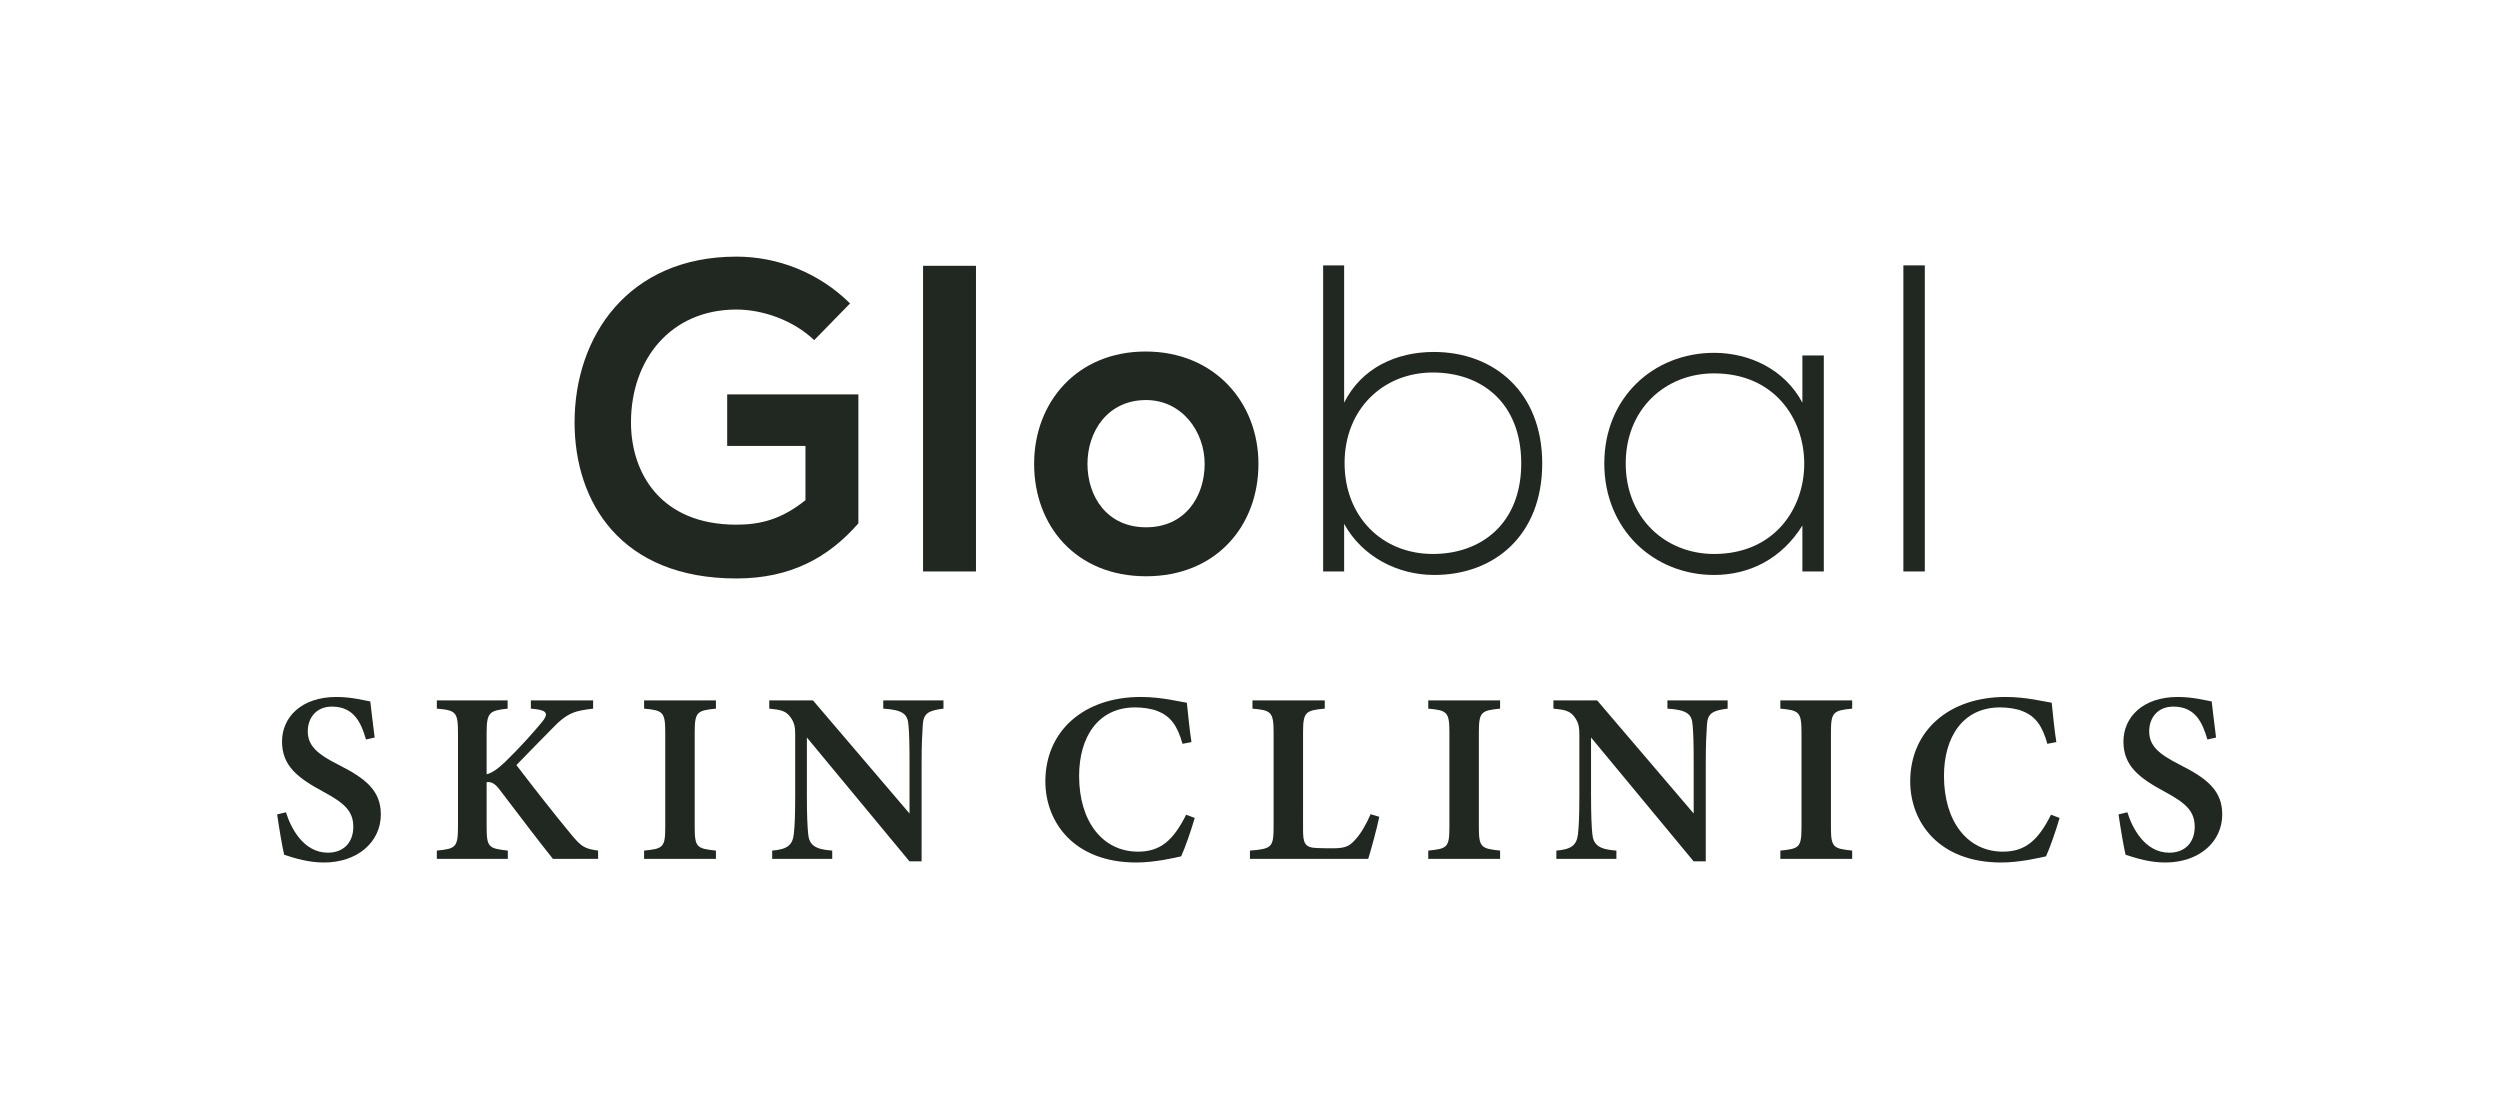
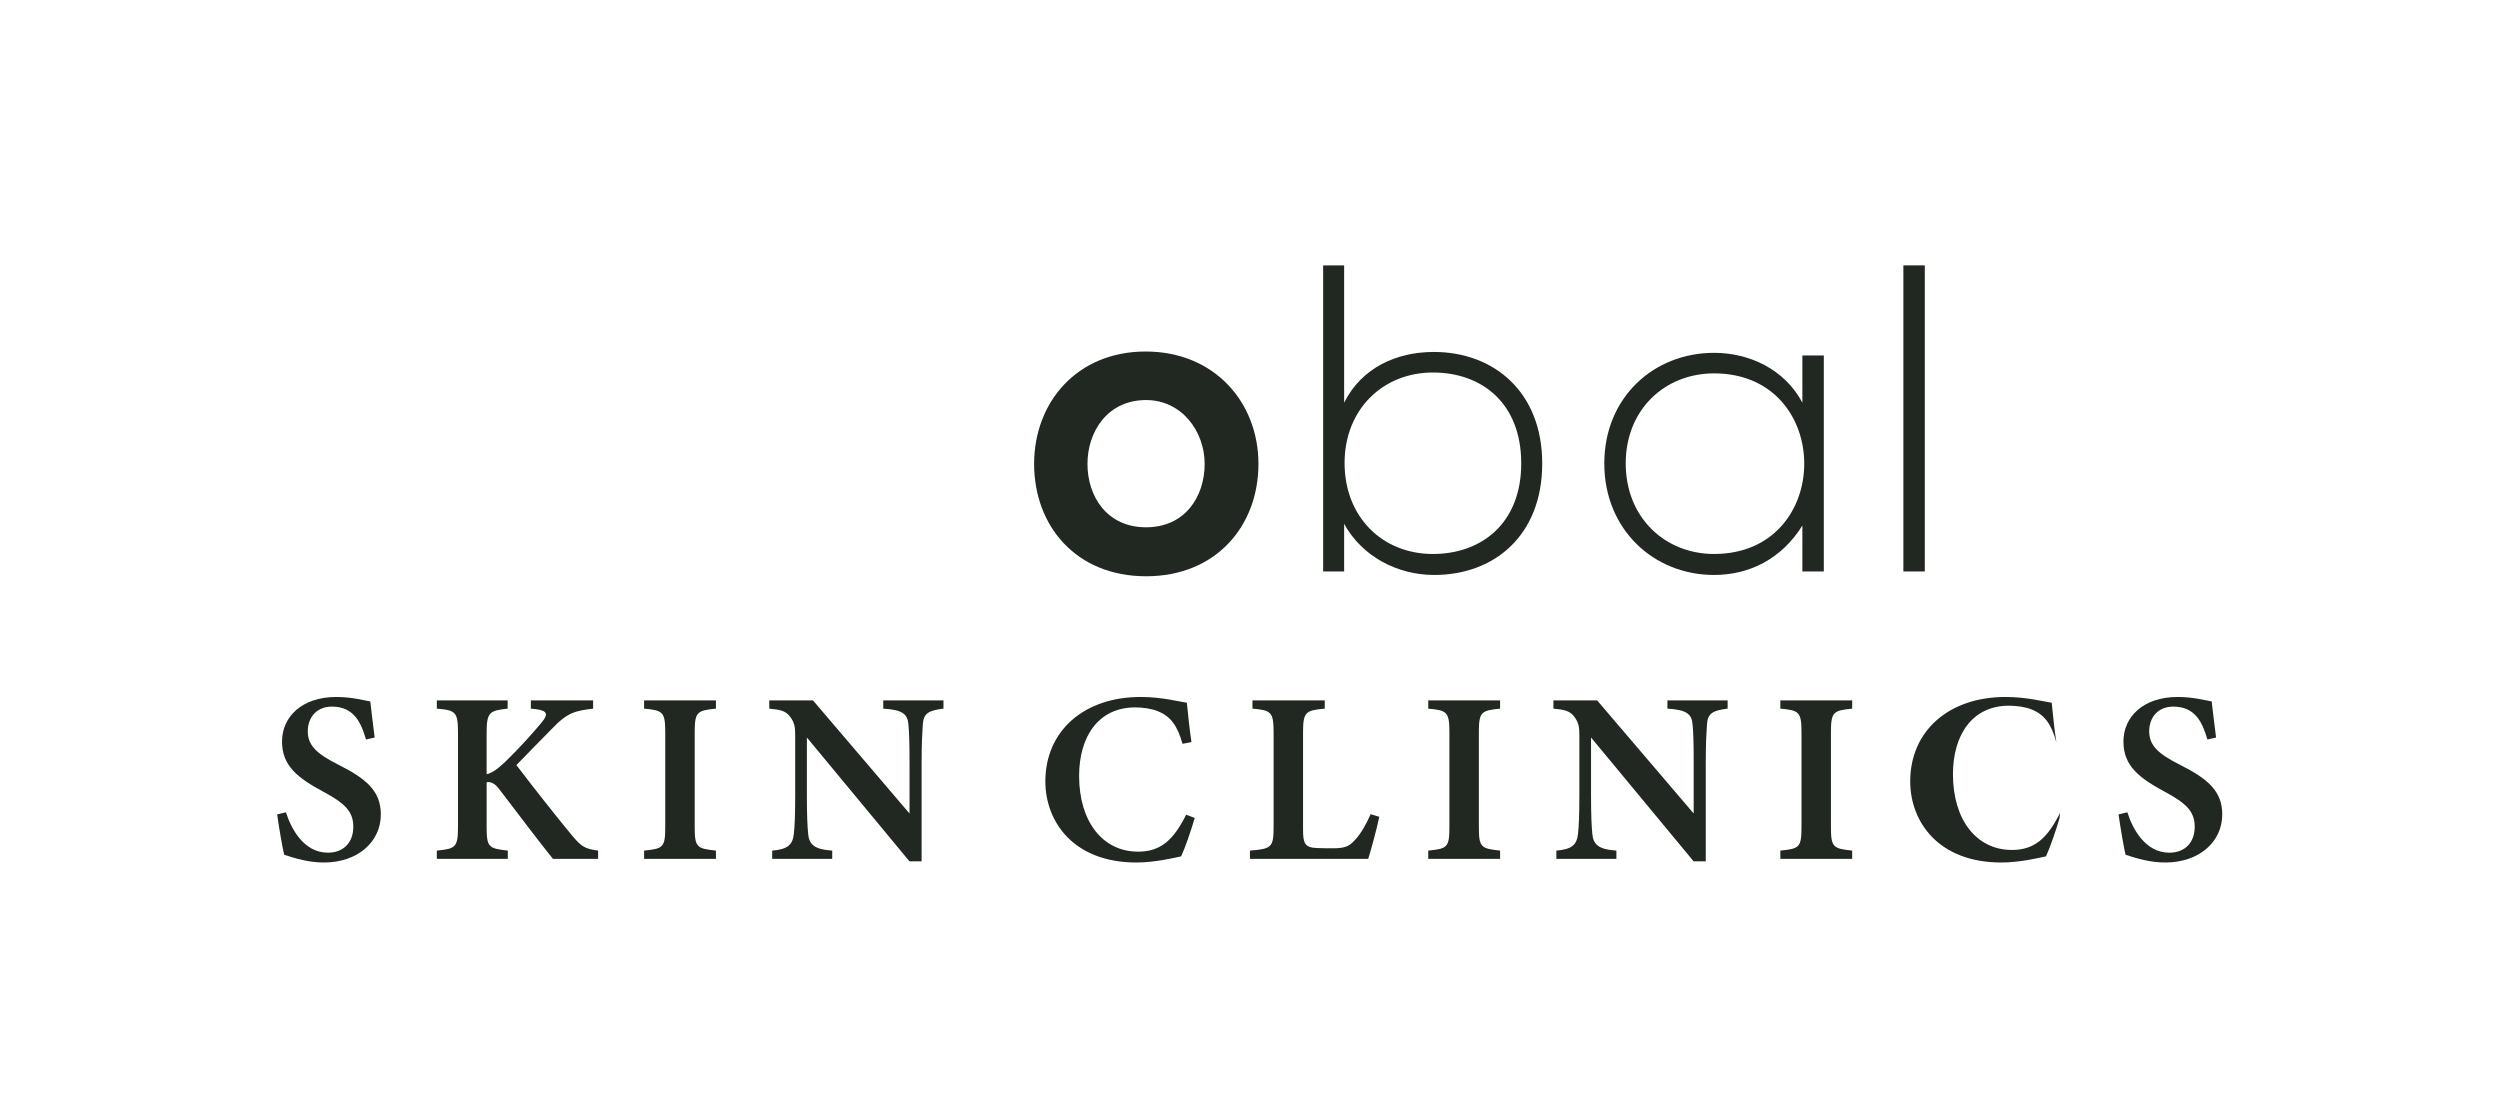
<svg xmlns="http://www.w3.org/2000/svg" xmlns:ns1="http://sodipodi.sourceforge.net/DTD/sodipodi-0.dtd" xmlns:ns2="http://www.inkscape.org/namespaces/inkscape" version="1.1" id="svg2" xml:space="preserve" width="1066.245" height="477.189" viewBox="0 0 1066.245 477.189" ns1:docname="DRL6528_Global Clinics Logo_FA.ai">
  <defs id="defs6">
    <clipPath clipPathUnits="userSpaceOnUse" id="clipPath18">
      <path d="M 0,357.892 H 799.684 V 0 H 0 Z" id="path16" />
    </clipPath>
  </defs>
  <ns1:namedview pagecolor="#ffffff" bordercolor="#666666" borderopacity="1" objecttolerance="10" gridtolerance="10" guidetolerance="10" ns2:pageopacity="0" ns2:pageshadow="2" ns2:window-width="640" ns2:window-height="480" id="namedview4" />
  <g id="g10" ns2:groupmode="layer" ns2:label="DRL6528_Global Clinics Logo_FA" transform="matrix(1.333,0,0,-1.333,0,477.189)">
    <g id="g12">
      <g id="g14" clip-path="url(#clipPath18)">
        <g id="g20" transform="translate(260.506,249.151)">
-           <path d="m 0,0 c -6.575,6.295 -16.369,9.793 -24.903,9.793 -20.987,0 -33.718,-15.949 -33.718,-36.096 0,-16.09 9.374,-32.739 33.718,-32.739 7.694,0 14.41,1.68 22.105,7.835 v 17.349 h -25.044 v 16.509 H 14.131 V -58.622 C 4.478,-69.675 -7.694,-76.25 -24.903,-76.25 c -36.796,0 -51.766,24.204 -51.766,49.947 0,27.562 17.208,53.025 51.766,53.025 13.151,0 26.302,-5.036 36.376,-14.97 z" style="fill:#212721;fill-opacity:1;fill-rule:nonzero;stroke:none" id="path22" />
-         </g>
-         <path d="m 312.266,175.139 h -16.929 v 97.796 h 16.929 z" style="fill:#212721;fill-opacity:1;fill-rule:nonzero;stroke:none" id="path24" />
+           </g>
        <g id="g26" transform="translate(347.94,209.556)">
          <path d="m 0,0 c 0,-10.493 6.296,-20.286 18.748,-20.286 12.451,0 18.747,9.793 18.747,20.286 0,10.354 -7.275,20.427 -18.747,20.427 C 6.436,20.427 0,10.354 0,0 m 54.704,0 c 0,-19.866 -13.571,-35.956 -35.956,-35.956 -22.386,0 -35.816,16.09 -35.816,35.956 0,19.728 13.711,35.957 35.675,35.957 21.966,0 36.097,-16.229 36.097,-35.957" style="fill:#212721;fill-opacity:1;fill-rule:nonzero;stroke:none" id="path28" />
        </g>
        <g id="g30" transform="translate(430.202,209.837)">
          <path d="m 0,0 c 0,-17.209 12.031,-29.101 28.261,-29.101 15.53,0 28.261,9.793 28.261,28.961 0,19.448 -12.731,29.101 -28.261,29.101 C 12.312,28.961 0,17.209 0,0 m -0.141,63.238 v -43.93 c 5.597,11.192 16.789,16.228 28.682,16.228 19.307,0 34.697,-12.871 34.697,-35.676 0,-22.945 -15.25,-35.676 -34.557,-35.676 -11.752,0 -23.085,5.876 -28.822,16.369 v -15.25 h -6.714 v 97.935 z" style="fill:#212721;fill-opacity:1;fill-rule:nonzero;stroke:none" id="path32" />
        </g>
        <g id="g34" transform="translate(520.156,209.697)">
          <path d="m 0,0 c 0,-17.349 12.592,-28.961 28.262,-28.961 38.474,0 38.474,57.781 0,57.781 C 12.592,28.82 0,17.349 0,0 m 63.379,34.557 v -69.115 h -6.856 v 14.691 c -6.715,-10.774 -17.069,-15.81 -28.261,-15.81 -19.308,0 -35.117,14.55 -35.117,35.677 0,21.126 15.809,35.396 35.117,35.396 11.192,0 22.525,-5.176 28.261,-15.949 v 15.11 z" style="fill:#212721;fill-opacity:1;fill-rule:nonzero;stroke:none" id="path36" />
        </g>
        <path d="m 615.847,175.139 h -6.855 v 97.936 h 6.855 z" style="fill:#212721;fill-opacity:1;fill-rule:nonzero;stroke:none" id="path38" />
        <g id="g40" transform="translate(117.103,121.378)">
          <path d="m 0,0 c -1.478,5.047 -3.662,10.523 -10.893,10.523 -5.07,0 -7.735,-3.635 -7.735,-7.894 0,-4.673 3.077,-7.302 9.805,-10.707 8.703,-4.379 13.57,-8.272 13.57,-15.886 0,-8.85 -7.454,-15.394 -18.227,-15.394 -4.883,0 -9.193,1.326 -12.695,2.472 -0.523,1.931 -1.712,9.061 -2.258,12.918 l 2.824,0.675 c 1.56,-5.024 5.601,-12.925 13.409,-12.925 5.058,0 8.137,3.291 8.137,8.311 0,5.043 -2.946,7.613 -9.607,11.205 -8.141,4.396 -13.199,8.242 -13.199,16.054 0,7.754 6.178,14.256 17.387,14.256 5.028,0 9.166,-1.17 10.855,-1.431 C 1.685,9.318 2.149,5.589 2.774,0.62 Z" style="fill:#212721;fill-opacity:1;fill-rule:nonzero;stroke:none" id="path42" />
        </g>
        <g id="g44" transform="translate(139.767,133.893)">
          <path d="m 0,0 h 22.653 v -2.641 c -5.78,-0.647 -6.721,-1.092 -6.721,-7.78 v -13.215 c 1.612,0.359 3.457,1.607 5.922,3.943 4.976,4.845 9.037,9.439 11.813,12.786 2.037,2.5 1.65,3.615 -1.856,4.083 l -1.728,0.183 V 0 h 19.919 v -2.641 c -5.546,-0.701 -8.133,-1.092 -13.156,-6.423 -2.796,-2.871 -7.411,-7.481 -11.388,-11.635 5.268,-6.919 12.254,-15.839 17.578,-22.259 3.268,-3.935 4.283,-4.509 8.562,-5.105 v -2.641 h -14.46 c -4.231,5.266 -10.905,14.049 -16.989,22.064 -1.693,2.286 -2.968,2.645 -4.217,2.465 v -14.162 c 0,-6.685 0.601,-7.028 6.772,-7.726 v -2.641 H 0 v 2.641 c 6.042,0.596 6.766,1.041 6.766,7.726 v 29.916 c 0,6.716 -0.697,7.262 -6.766,7.78 z" style="fill:#212721;fill-opacity:1;fill-rule:nonzero;stroke:none" id="path46" />
        </g>
        <g id="g48" transform="translate(206.081,83.189)">
          <path d="m 0,0 v 2.641 c 6.092,0.6 6.766,1.013 6.766,7.593 v 30.157 c 0,6.608 -0.724,7.123 -6.766,7.672 v 2.641 H 22.985 V 48.063 C 16.916,47.463 16.19,46.999 16.19,40.391 V 10.234 c 0,-6.556 0.675,-6.942 6.795,-7.593 V 0 Z" style="fill:#212721;fill-opacity:1;fill-rule:nonzero;stroke:none" id="path50" />
        </g>
        <g id="g52" transform="translate(301.867,131.253)">
          <path d="m 0,0 c -4.84,-0.596 -6.377,-1.529 -6.612,-5.066 -0.179,-2.851 -0.385,-5.722 -0.385,-12.673 v -31.128 h -3.877 L -43.703,-9.236 V -27.52 c 0,-6.869 0.184,-10.075 0.39,-12.337 0.257,-3.623 2.005,-5.199 7.722,-5.566 v -2.64 H -54.8 v 2.64 c 4.584,0.39 6.506,1.56 6.92,5.281 0.285,2.699 0.44,5.753 0.44,12.649 v 18.979 c 0,2.438 -0.155,3.99 -1.611,5.909 -1.431,1.95 -3.221,2.266 -6.688,2.605 v 2.641 h 13.982 l 30.895,-36.195 v 15.815 c 0,6.951 -0.105,9.798 -0.339,12.493 -0.234,3.409 -1.674,4.856 -8.066,5.246 V 2.641 L 0,2.641 Z" style="fill:#212721;fill-opacity:1;fill-rule:nonzero;stroke:none" id="path54" />
        </g>
        <g id="g56" transform="translate(382.256,96.279)">
          <path d="m 0,0 c -1.093,-3.845 -3.121,-9.665 -4.342,-12.286 -2.11,-0.468 -8.397,-1.973 -14.326,-1.973 -20.164,0 -29.123,13.112 -29.123,25.952 0,16.066 12.243,27.014 30.528,27.014 6.759,0 12.574,-1.556 14.743,-1.845 0.363,-3.612 0.908,-9.002 1.482,-12.598 l -2.874,-0.546 c -1.612,5.784 -3.787,8.78 -7.868,10.418 -1.926,0.834 -4.871,1.228 -7.278,1.228 -11.857,0 -17.933,-9.465 -17.933,-21.931 0,-14.549 7.496,-24.221 18.866,-24.221 7.044,0 11.248,3.514 15.379,11.822 z" style="fill:#212721;fill-opacity:1;fill-rule:nonzero;stroke:none" id="path58" />
        </g>
        <g id="g60" transform="translate(441.305,96.645)">
          <path d="m 0,0 c -0.569,-3.026 -2.808,-11.24 -3.537,-13.456 h -37.845 v 2.641 c 6.947,0.55 7.57,1.041 7.57,7.621 v 30.157 c 0,6.58 -0.779,7.122 -6.766,7.644 v 2.641 h 23.136 v -2.641 c -6.139,-0.573 -6.946,-1.037 -6.946,-7.644 V -3.822 c 0,-4.455 0.319,-6.104 4.665,-6.182 0.129,-0.051 4.426,-0.078 4.793,-0.078 4.282,0 5.453,0.772 7.298,2.824 1.645,1.724 3.536,4.996 4.86,8.085 z" style="fill:#212721;fill-opacity:1;fill-rule:nonzero;stroke:none" id="path62" />
        </g>
        <g id="g64" transform="translate(456.975,83.189)">
          <path d="m 0,0 v 2.641 c 6.092,0.6 6.766,1.013 6.766,7.593 v 30.157 c 0,6.608 -0.724,7.123 -6.766,7.672 v 2.641 H 22.985 V 48.063 C 16.916,47.463 16.19,46.999 16.19,40.391 V 10.234 c 0,-6.556 0.675,-6.942 6.795,-7.593 V 0 Z" style="fill:#212721;fill-opacity:1;fill-rule:nonzero;stroke:none" id="path66" />
        </g>
        <g id="g68" transform="translate(552.762,131.253)">
          <path d="m 0,0 c -4.84,-0.596 -6.377,-1.529 -6.612,-5.066 -0.178,-2.851 -0.385,-5.722 -0.385,-12.673 v -31.128 h -3.877 L -43.703,-9.236 V -27.52 c 0,-6.869 0.184,-10.075 0.39,-12.337 0.257,-3.623 2.005,-5.199 7.722,-5.566 v -2.64 H -54.8 v 2.64 c 4.584,0.39 6.506,1.56 6.92,5.281 0.285,2.699 0.44,5.753 0.44,12.649 v 18.979 c 0,2.438 -0.155,3.99 -1.611,5.909 -1.431,1.95 -3.221,2.266 -6.688,2.605 v 2.641 h 13.982 l 30.895,-36.195 v 15.815 c 0,6.951 -0.105,9.798 -0.339,12.493 -0.234,3.409 -1.674,4.856 -8.066,5.246 V 2.641 L 0,2.641 Z" style="fill:#212721;fill-opacity:1;fill-rule:nonzero;stroke:none" id="path70" />
        </g>
        <g id="g72" transform="translate(569.627,83.189)">
          <path d="m 0,0 v 2.641 c 6.092,0.6 6.766,1.013 6.766,7.593 v 30.157 c 0,6.608 -0.724,7.123 -6.766,7.672 v 2.641 H 22.985 V 48.063 C 16.916,47.463 16.19,46.999 16.19,40.391 V 10.234 c 0,-6.556 0.675,-6.942 6.795,-7.593 V 0 Z" style="fill:#212721;fill-opacity:1;fill-rule:nonzero;stroke:none" id="path74" />
        </g>
        <g id="g76" transform="translate(658.971,96.279)">
-           <path d="m 0,0 c -1.093,-3.845 -3.121,-9.665 -4.342,-12.286 -2.11,-0.468 -8.397,-1.973 -14.326,-1.973 -20.164,0 -29.123,13.112 -29.123,25.952 0,16.066 12.243,27.014 30.528,27.014 6.759,0 12.574,-1.556 14.743,-1.845 0.363,-3.612 0.908,-9.002 1.482,-12.598 l -2.874,-0.546 c -1.612,5.784 -3.787,8.78 -7.868,10.418 -1.926,0.834 -4.871,1.228 -7.278,1.228 -11.856,0 -17.933,-9.465 -17.933,-21.931 0,-14.549 7.496,-24.221 18.866,-24.221 7.044,0 11.248,3.514 15.379,11.822 z" style="fill:#212721;fill-opacity:1;fill-rule:nonzero;stroke:none" id="path78" />
+           <path d="m 0,0 c -1.093,-3.845 -3.121,-9.665 -4.342,-12.286 -2.11,-0.468 -8.397,-1.973 -14.326,-1.973 -20.164,0 -29.123,13.112 -29.123,25.952 0,16.066 12.243,27.014 30.528,27.014 6.759,0 12.574,-1.556 14.743,-1.845 0.363,-3.612 0.908,-9.002 1.482,-12.598 c -1.612,5.784 -3.787,8.78 -7.868,10.418 -1.926,0.834 -4.871,1.228 -7.278,1.228 -11.856,0 -17.933,-9.465 -17.933,-21.931 0,-14.549 7.496,-24.221 18.866,-24.221 7.044,0 11.248,3.514 15.379,11.822 z" style="fill:#212721;fill-opacity:1;fill-rule:nonzero;stroke:none" id="path78" />
        </g>
        <g id="g80" transform="translate(706.267,121.378)">
          <path d="m 0,0 c -1.478,5.047 -3.662,10.523 -10.893,10.523 -5.07,0 -7.735,-3.635 -7.735,-7.894 0,-4.673 3.077,-7.302 9.805,-10.707 8.703,-4.379 13.57,-8.272 13.57,-15.886 0,-8.85 -7.454,-15.394 -18.226,-15.394 -4.884,0 -9.194,1.326 -12.696,2.472 -0.523,1.931 -1.712,9.061 -2.258,12.918 l 2.824,0.675 c 1.56,-5.024 5.601,-12.925 13.409,-12.925 5.058,0 8.137,3.291 8.137,8.311 0,5.043 -2.946,7.613 -9.607,11.205 -8.14,4.396 -13.199,8.242 -13.199,16.054 0,7.754 6.178,14.256 17.387,14.256 5.029,0 9.166,-1.17 10.855,-1.431 C 1.685,9.318 2.149,5.589 2.774,0.62 Z" style="fill:#212721;fill-opacity:1;fill-rule:nonzero;stroke:none" id="path82" />
        </g>
      </g>
    </g>
  </g>
</svg>